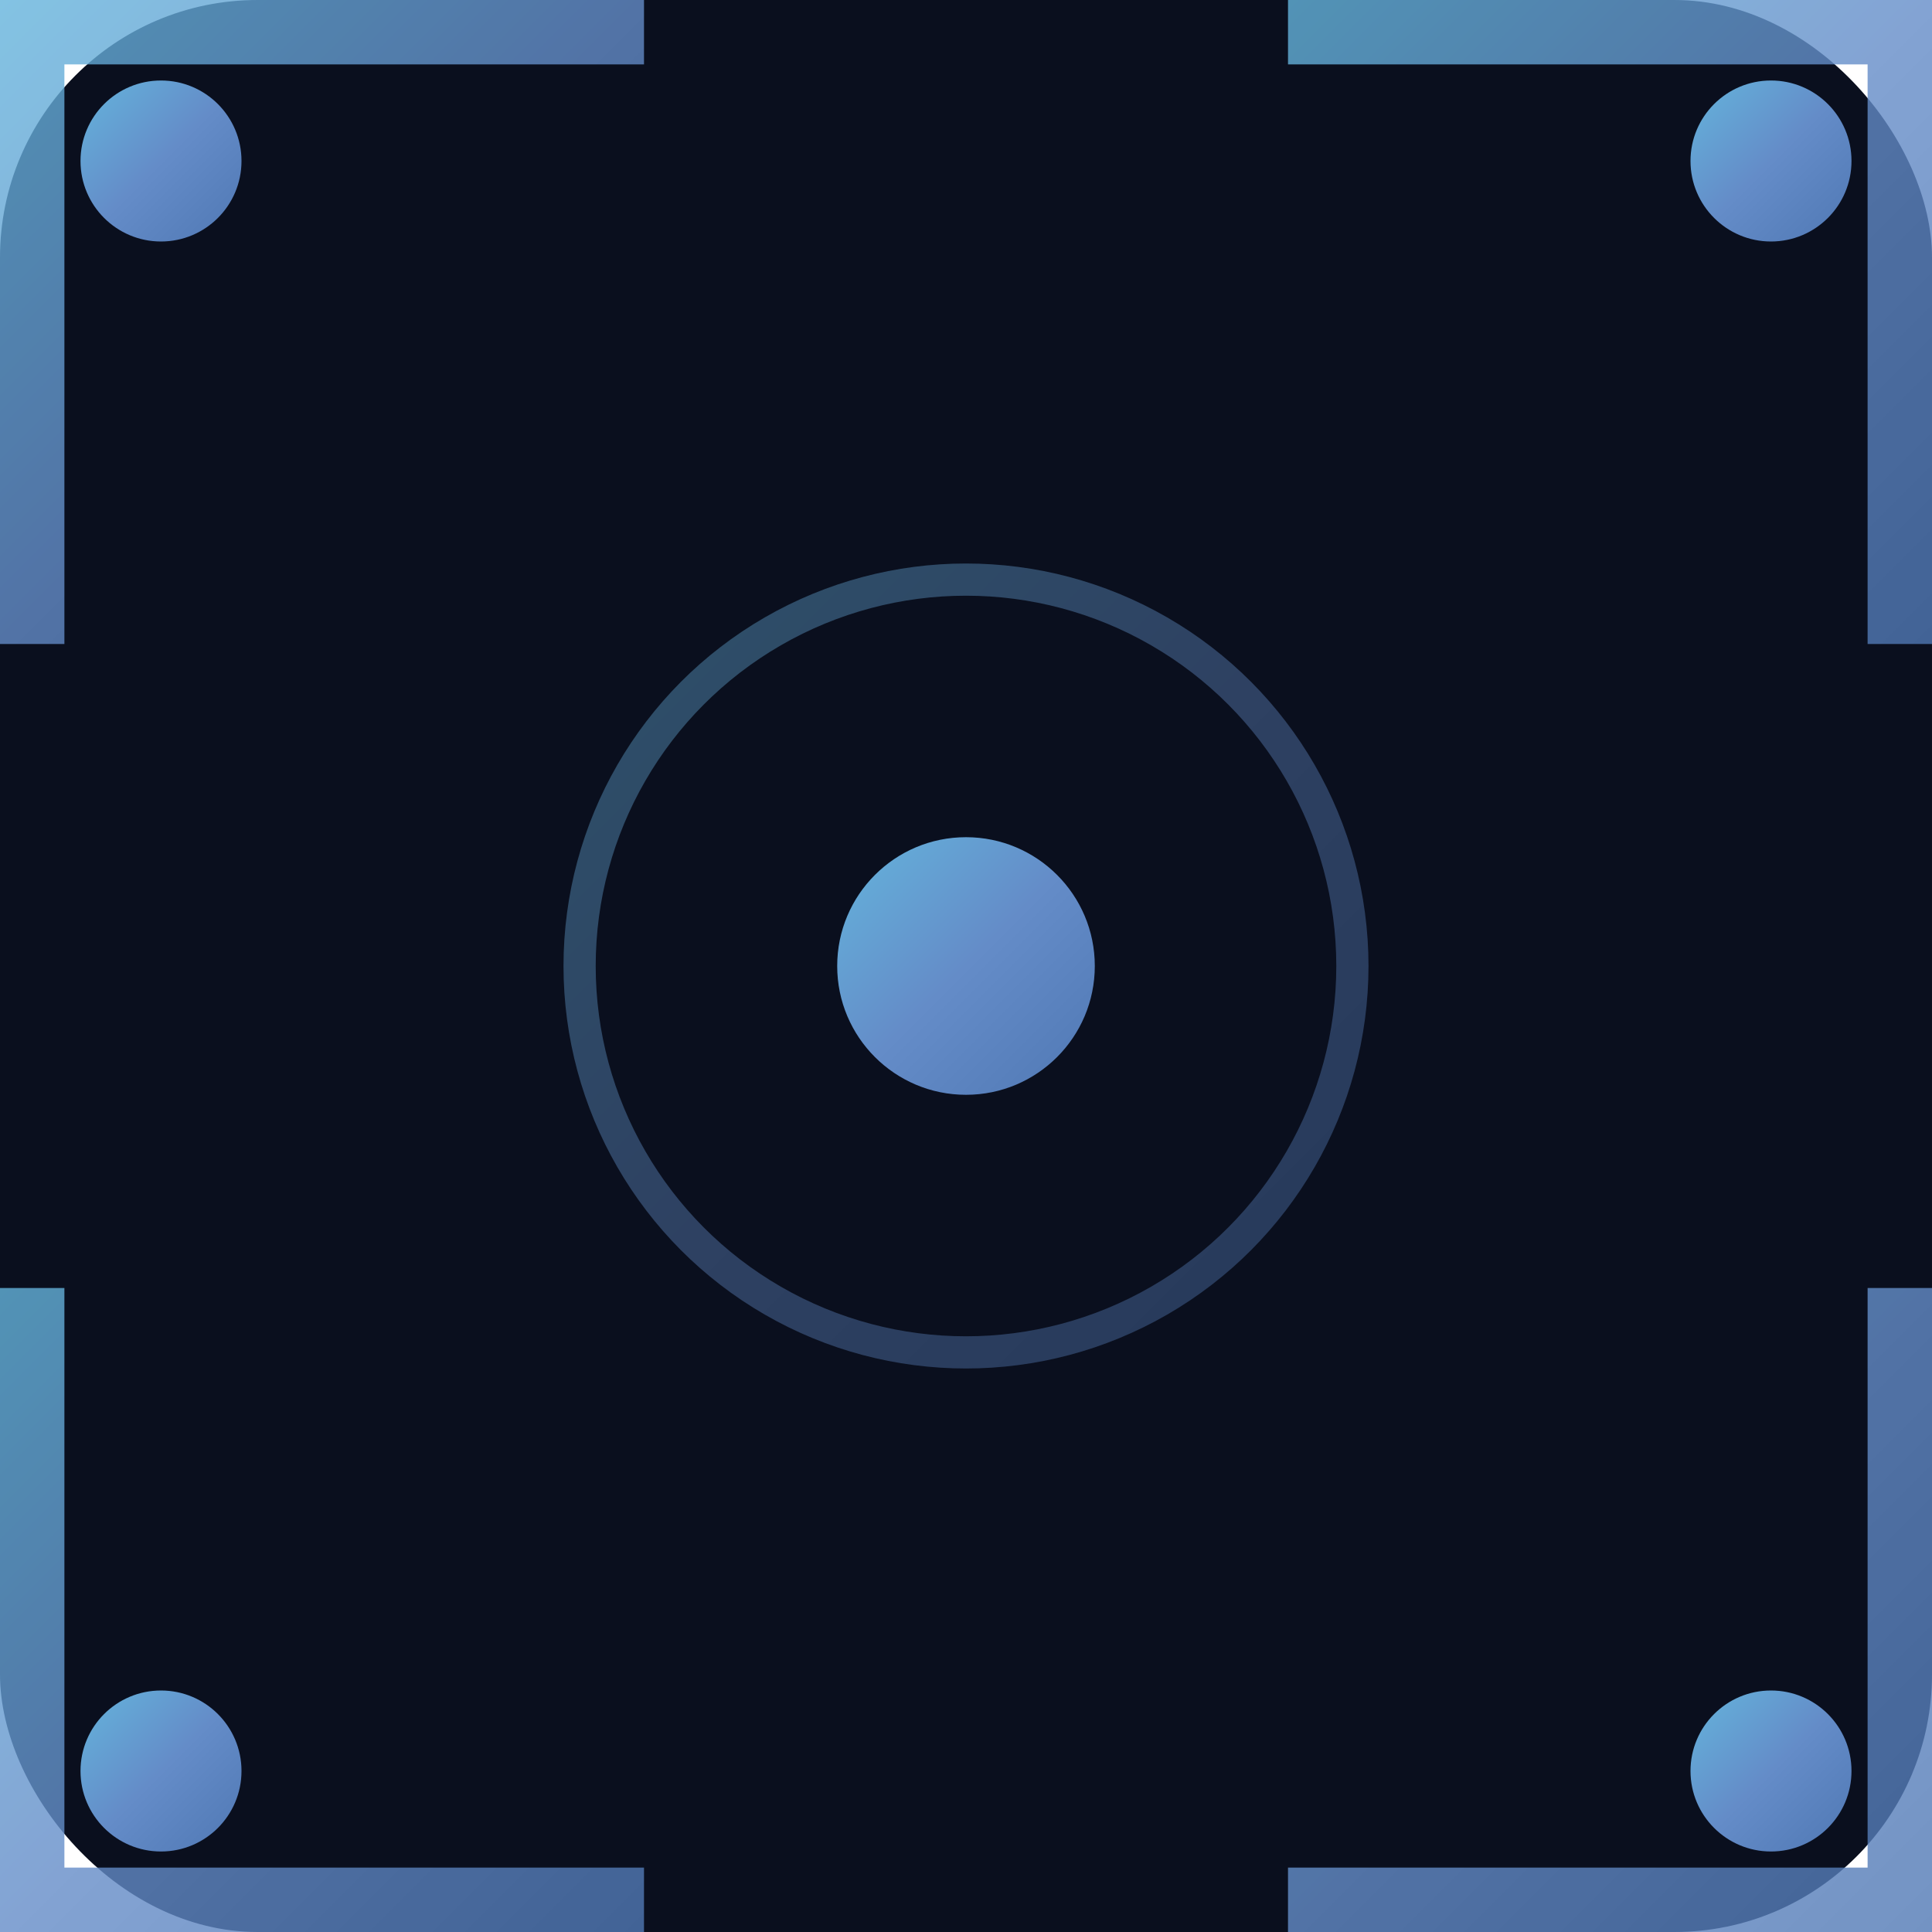
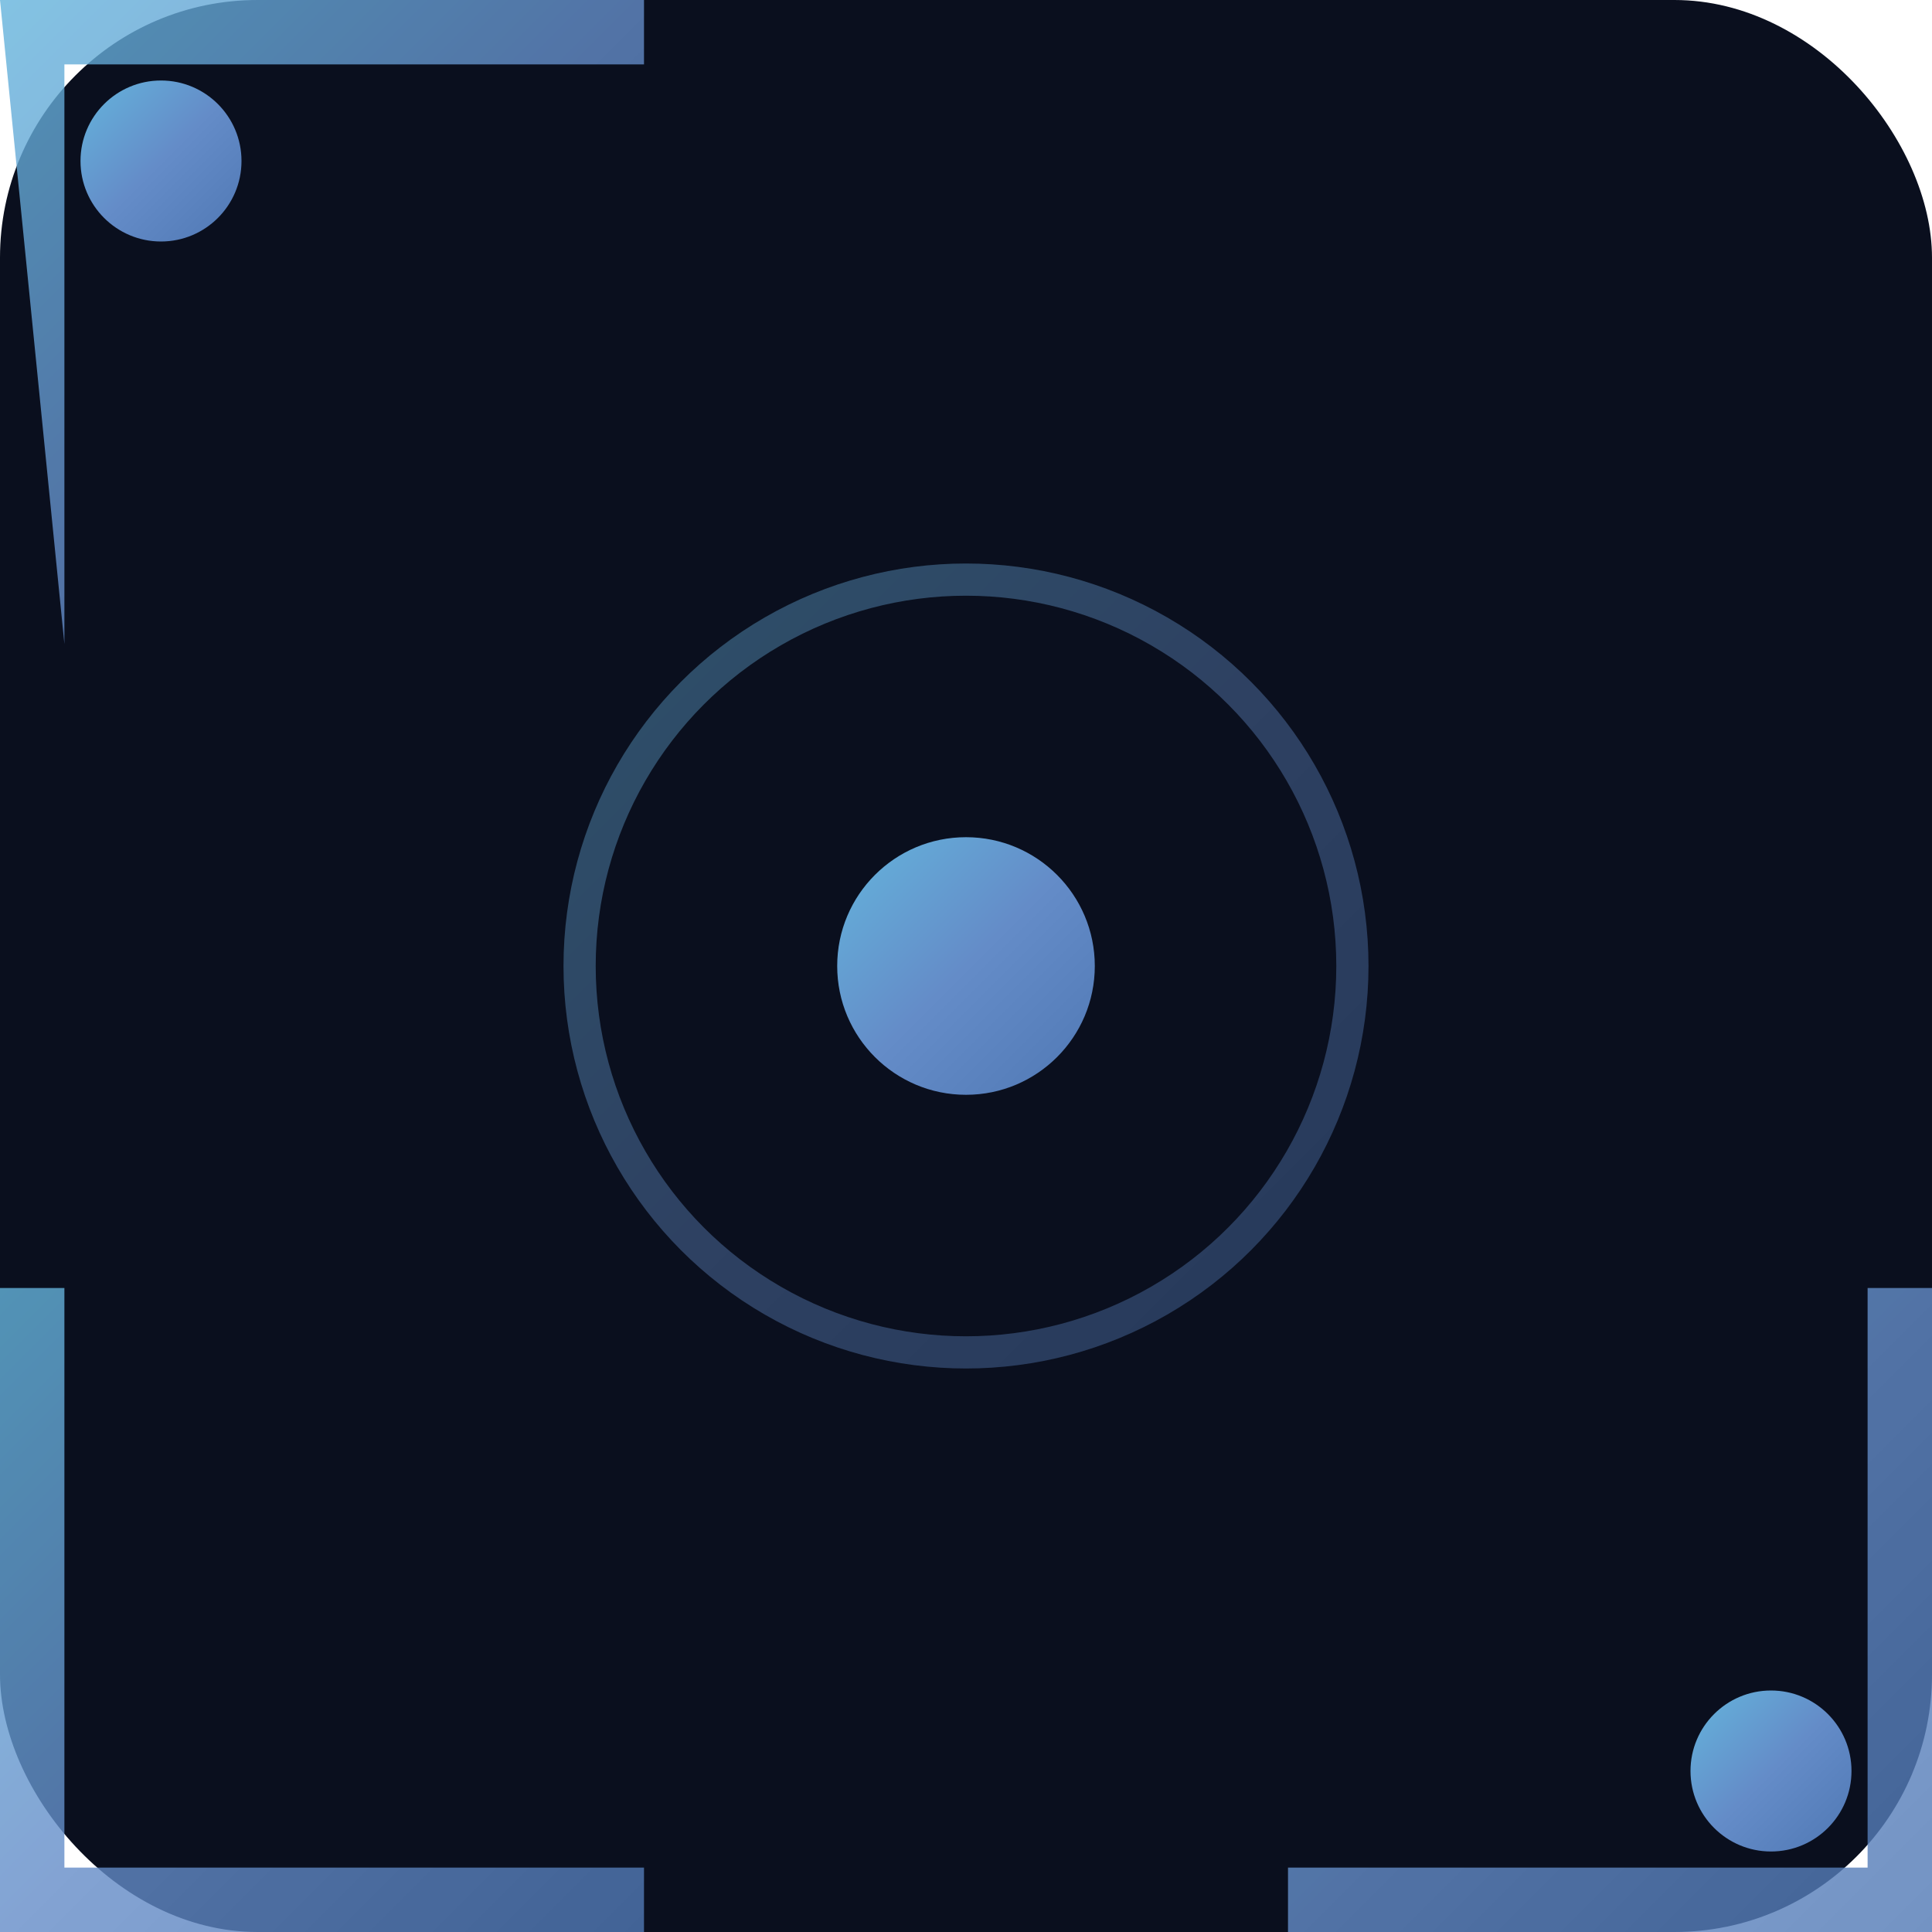
<svg xmlns="http://www.w3.org/2000/svg" width="60" height="60" viewBox="0 0 60 60" fill="none">
  <defs>
    <linearGradient id="symbolGradient" x1="0%" y1="0%" x2="100%" y2="100%">
      <stop offset="0%" style="stop-color:rgb(100, 180, 220);stop-opacity:1" />
      <stop offset="50%" style="stop-color:rgb(100, 140, 200);stop-opacity:1" />
      <stop offset="100%" style="stop-color:rgb(80, 120, 180);stop-opacity:1" />
    </linearGradient>
    <filter id="symbolGlow">
      <feGaussianBlur stdDeviation="2" result="coloredBlur" />
      <feMerge>
        <feMergeNode in="coloredBlur" />
        <feMergeNode in="SourceGraphic" />
      </feMerge>
    </filter>
  </defs>
  <rect width="60" height="60" fill="rgb(10, 15, 30)" rx="8" />
  <g opacity="0.15" filter="url(#symbolGlow)">
    <line x1="0" y1="30" x2="60" y2="30" stroke="url(#symbolGradient)" stroke-width="0.5" />
-     <line x1="30" y1="0" x2="30" y2="60" stroke="url(#symbolGradient)" stroke-width="0.5" />
  </g>
  <g opacity="0.8" filter="url(#symbolGlow)">
-     <path d="M 0 0 L 20 0 L 20 2 L 2 2 L 2 20 L 0 20 Z" fill="url(#symbolGradient)" />
+     <path d="M 0 0 L 20 0 L 20 2 L 2 2 L 2 20 Z" fill="url(#symbolGradient)" />
    <line x1="0" y1="10" x2="12" y2="10" stroke="url(#symbolGradient)" stroke-width="1.5" />
    <line x1="10" y1="0" x2="10" y2="12" stroke="url(#symbolGradient)" stroke-width="1.5" />
-     <path d="M 60 0 L 40 0 L 40 2 L 58 2 L 58 20 L 60 20 Z" fill="url(#symbolGradient)" />
    <line x1="60" y1="10" x2="48" y2="10" stroke="url(#symbolGradient)" stroke-width="1.5" />
    <line x1="50" y1="0" x2="50" y2="12" stroke="url(#symbolGradient)" stroke-width="1.5" />
    <path d="M 0 60 L 20 60 L 20 58 L 2 58 L 2 40 L 0 40 Z" fill="url(#symbolGradient)" />
    <line x1="0" y1="50" x2="12" y2="50" stroke="url(#symbolGradient)" stroke-width="1.5" />
    <line x1="10" y1="60" x2="10" y2="48" stroke="url(#symbolGradient)" stroke-width="1.5" />
    <path d="M 60 60 L 40 60 L 40 58 L 58 58 L 58 40 L 60 40 Z" fill="url(#symbolGradient)" />
    <line x1="60" y1="50" x2="48" y2="50" stroke="url(#symbolGradient)" stroke-width="1.5" />
    <line x1="50" y1="60" x2="50" y2="48" stroke="url(#symbolGradient)" stroke-width="1.5" />
  </g>
  <circle cx="30" cy="30" r="4" fill="url(#symbolGradient)" filter="url(#symbolGlow)" />
  <circle cx="30" cy="30" r="12" stroke="url(#symbolGradient)" stroke-width="1" fill="none" opacity="0.4" />
  <circle cx="5" cy="5" r="2.5" fill="url(#symbolGradient)" filter="url(#symbolGlow)" />
-   <circle cx="55" cy="5" r="2.5" fill="url(#symbolGradient)" filter="url(#symbolGlow)" />
-   <circle cx="5" cy="55" r="2.5" fill="url(#symbolGradient)" filter="url(#symbolGlow)" />
  <circle cx="55" cy="55" r="2.5" fill="url(#symbolGradient)" filter="url(#symbolGlow)" />
</svg>